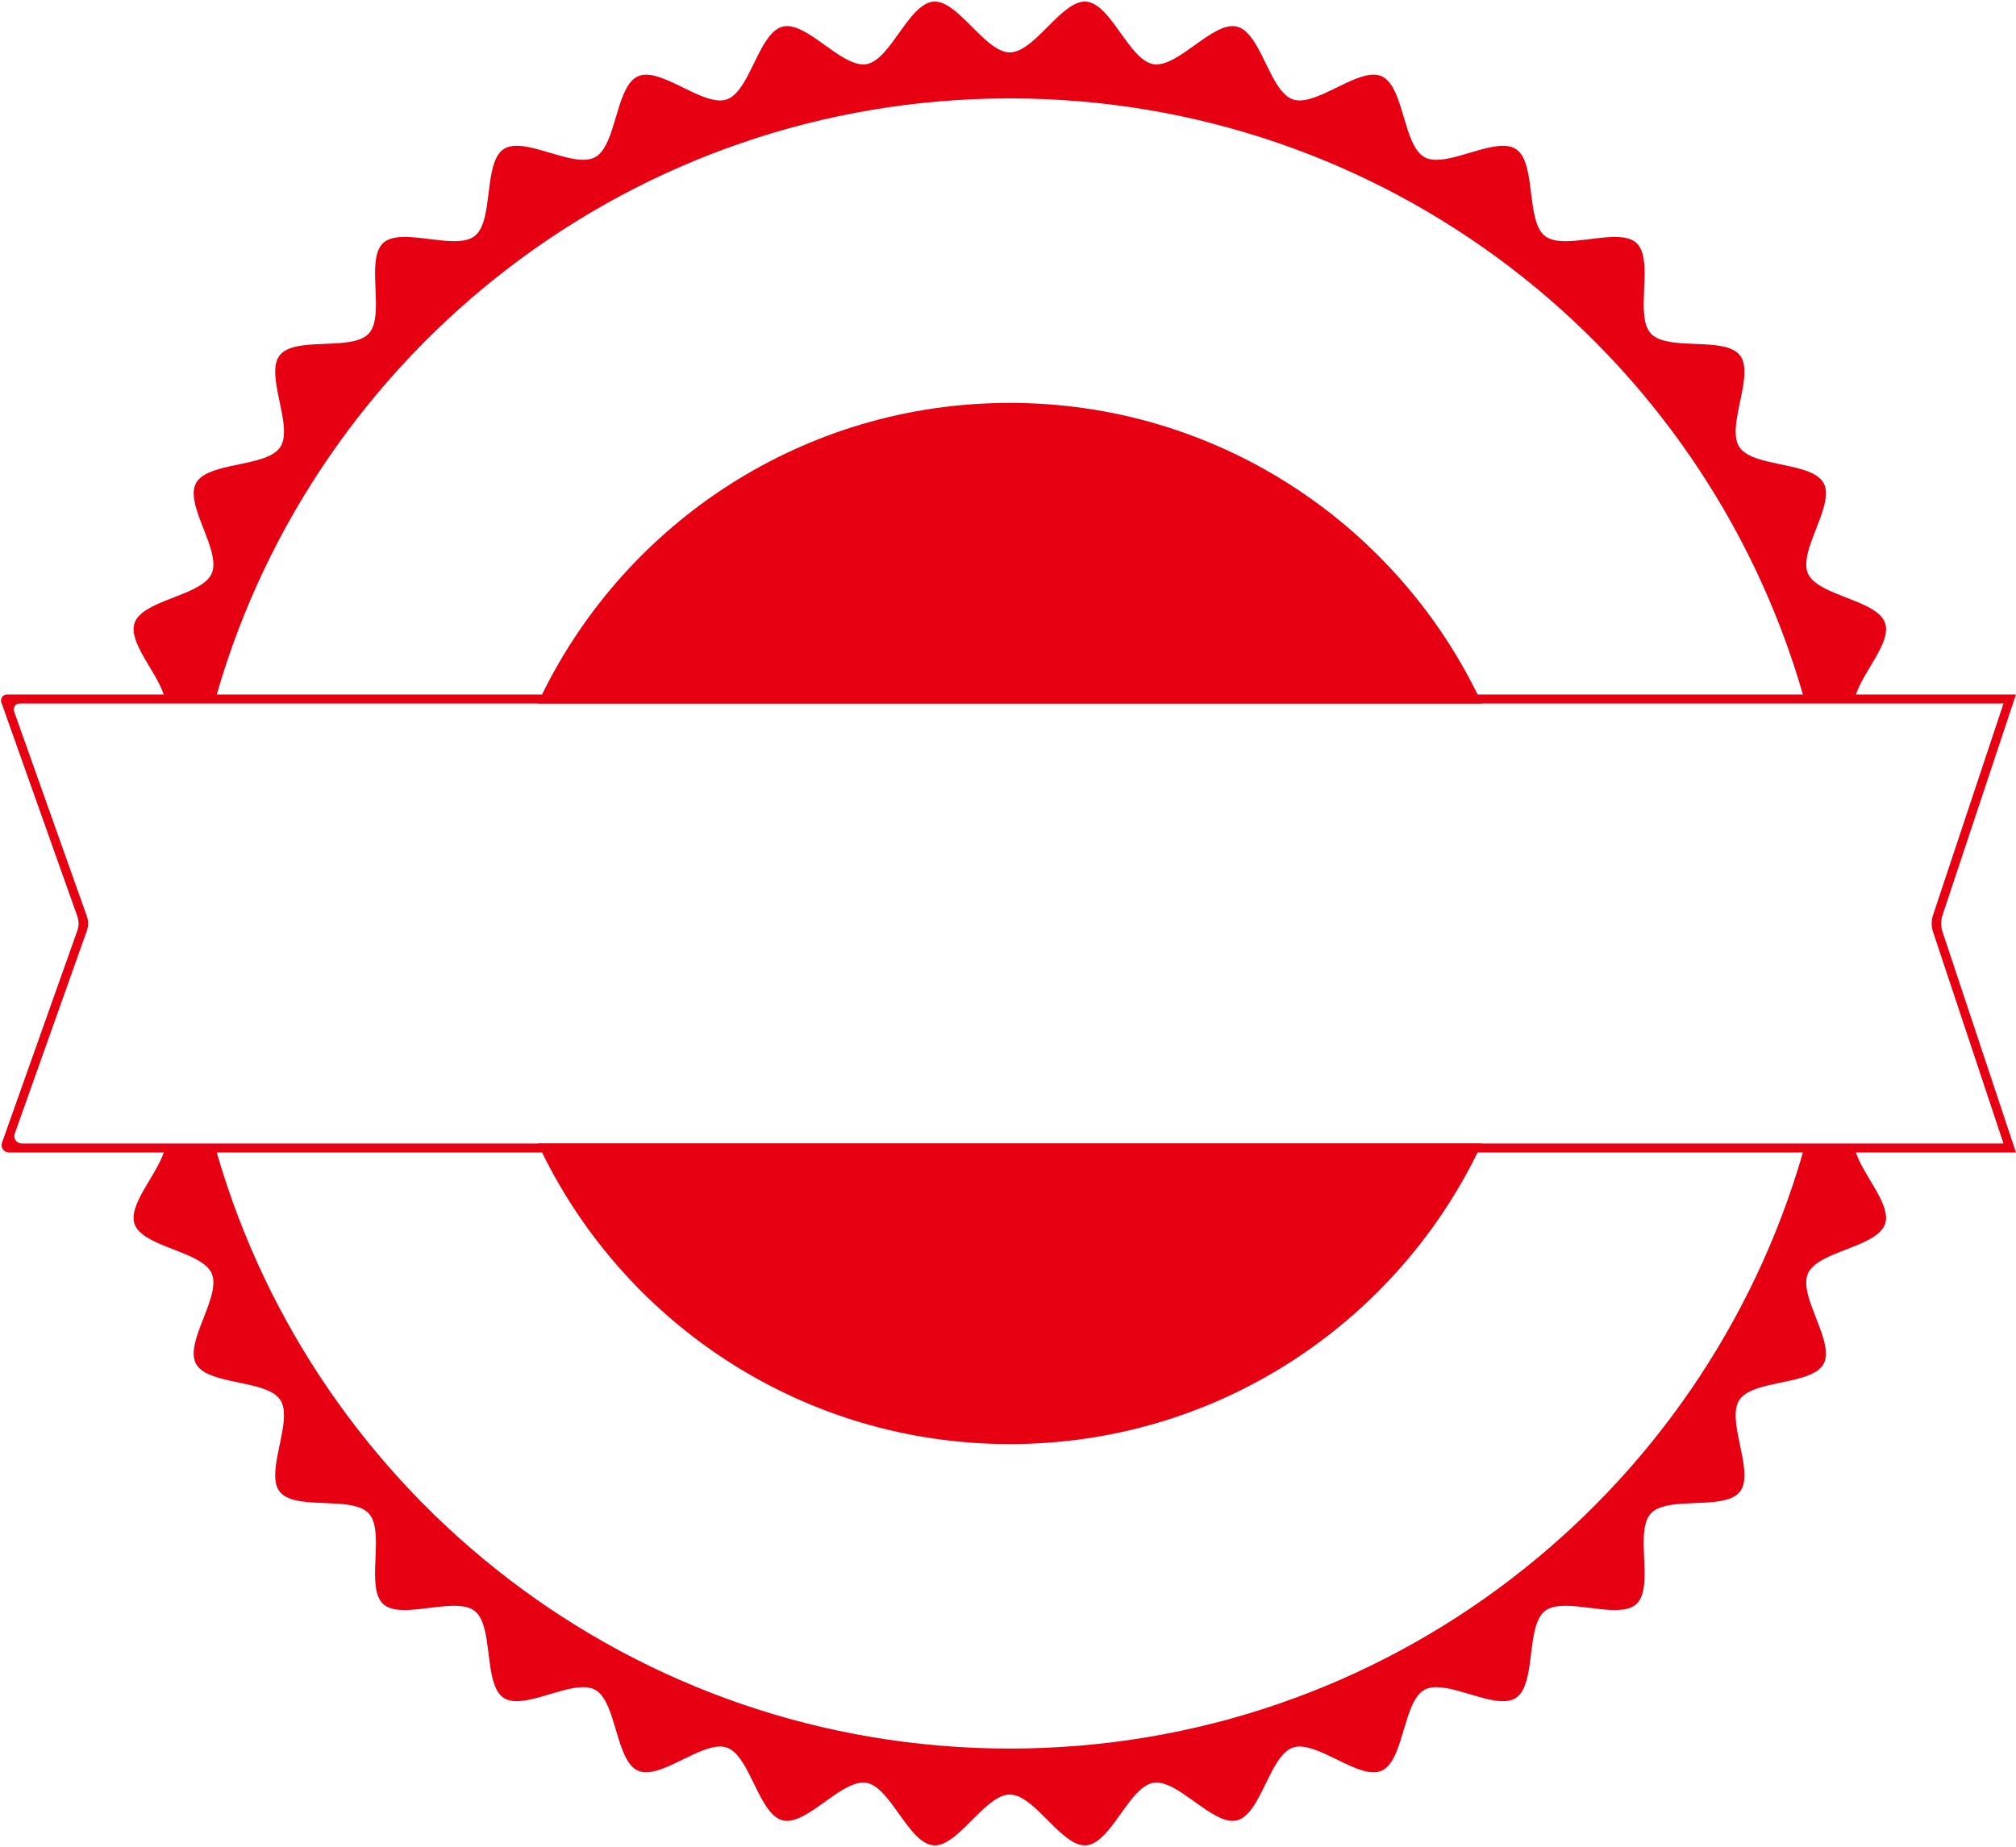
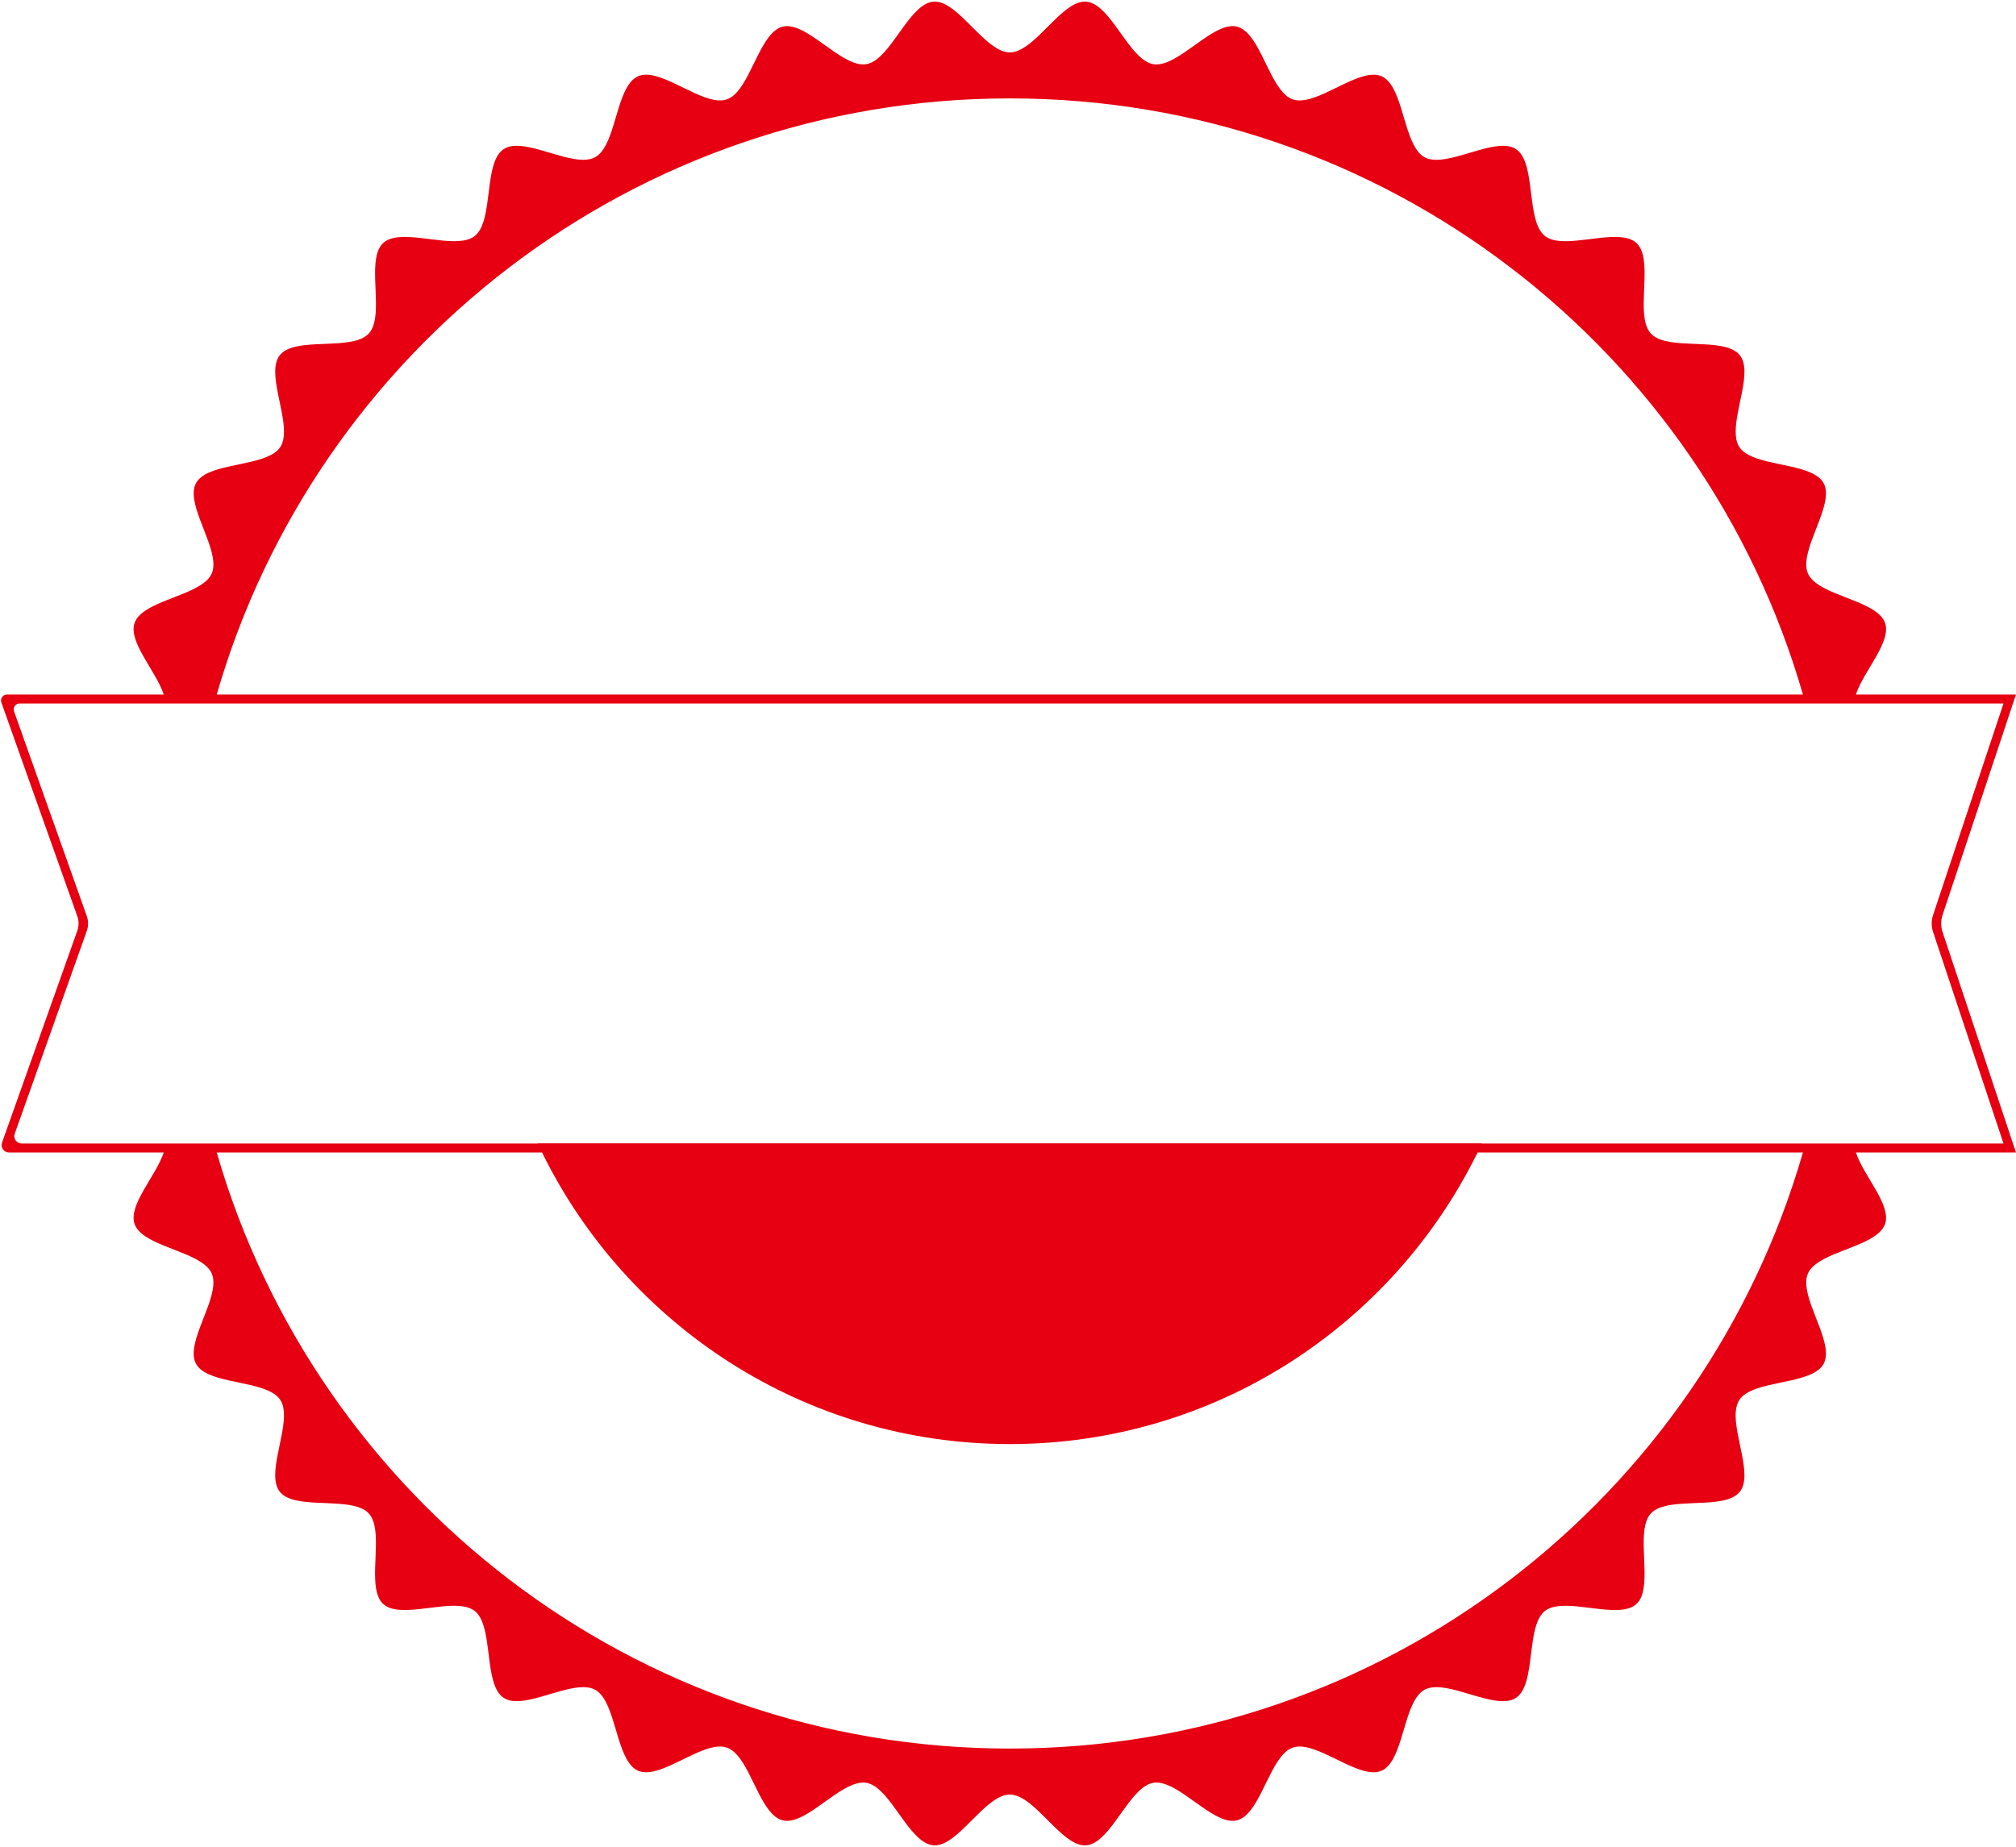
<svg xmlns="http://www.w3.org/2000/svg" height="3460.3" preserveAspectRatio="xMidYMid meet" version="1.0" viewBox="-1.9 -3.0 3775.9 3460.3" width="3775.9" zoomAndPan="magnify">
  <g fill="#e60012" id="change1_1">
    <path d="M 2773.625 2139.258 C 2772.312 2142.066 2770.988 2144.879 2769.625 2147.68 C 2768.297 2150.488 2766.938 2153.301 2765.559 2156.086 C 2606.832 2479.641 2274.152 2702.371 1889.469 2702.371 C 1504.773 2702.371 1172.09 2479.641 1013.363 2156.086 C 1011.98 2153.301 1010.633 2150.488 1009.293 2147.68 C 1007.941 2144.879 1006.609 2142.066 1005.301 2139.258 L 2773.625 2139.258" fill="inherit" />
-     <path d="M 2773.625 1314.91 L 1005.301 1314.91 C 1006.609 1312.102 1007.941 1309.293 1009.293 1306.504 C 1010.633 1303.695 1011.98 1300.871 1013.363 1298.078 C 1172.09 974.535 1504.773 751.812 1889.469 751.812 C 2274.152 751.812 2606.832 974.535 2765.559 1298.078 C 2766.938 1300.871 2768.297 1303.695 2769.625 1306.504 C 2770.988 1309.293 2772.312 1312.102 2773.625 1314.91" fill="inherit" />
    <path d="M 3470.766 2139.258 L 38.703 2139.258 C 29.18 2139.258 22.523 2129.828 25.711 2120.855 L 160.133 1742.426 L 160.762 1740.66 C 163.879 1731.887 163.879 1722.297 160.762 1713.516 L 160.133 1711.746 L 24.477 1329.848 C 21.891 1322.566 27.289 1314.918 35.016 1314.918 L 3750.59 1314.918 L 3618.645 1711.387 C 3615.242 1721.586 3615.242 1732.598 3618.645 1742.789 L 3750.59 2139.258 Z M 1889.465 3272.828 C 1184.633 3272.828 589.984 2801.078 404.055 2156.09 L 3374.891 2156.09 C 3188.949 2801.078 2594.293 3272.828 1889.465 3272.828 Z M 1889.465 181.355 C 2594.293 181.355 3188.949 653.094 3374.891 1298.086 L 404.055 1298.086 C 589.984 653.094 1184.633 181.355 1889.465 181.355 Z M 3636.379 1711.375 L 3773.93 1298.086 L 3474.172 1298.086 C 3488.41 1254.527 3540.988 1199.695 3528.836 1164.297 C 3516.078 1127.148 3435.18 1116.707 3399.062 1088.922 C 3392.371 1083.781 3387.207 1078.062 3384.312 1071.441 C 3381.398 1064.82 3380.633 1057.133 3381.352 1048.73 C 3385.219 1003.164 3432.332 936.531 3413.719 902.219 C 3394.965 867.629 3312.98 870.824 3272.879 849.129 C 3265.609 845.195 3259.73 840.445 3255.84 834.52 C 3251.949 828.57 3249.934 821.277 3249.242 813.059 C 3245.305 767.562 3281.074 693.684 3256.973 662.75 C 3232.777 631.703 3152.254 648.418 3109.168 633.461 C 3101.434 630.777 3094.902 627.07 3090.113 621.887 C 3085.344 616.699 3082.172 609.891 3080.133 601.973 C 3068.742 557.797 3092.035 478.871 3063.117 452.223 C 3034.199 425.617 2957.516 455.277 2912.555 447.566 C 2904.449 446.18 2897.387 443.562 2891.809 439.23 C 2886.227 434.879 2882.016 428.652 2878.703 421.148 C 2860.273 379.43 2870.301 297.84 2837.375 276.305 C 2804.637 254.867 2734.137 296.449 2688.434 296.426 C 2680.098 296.402 2672.574 295.012 2666.277 291.609 C 2659.98 288.184 2654.723 282.648 2650.184 275.633 C 2625.367 237.387 2621.73 155.656 2585.75 139.844 C 2550.094 124.191 2487.746 176.449 2442.668 184.227 C 2434.262 185.688 2426.438 185.594 2419.516 183.207 C 2412.613 180.848 2406.434 176.125 2400.715 169.781 C 2370.176 136 2353.02 56.516 2314.953 46.906 C 2277.422 37.438 2224.855 98.84 2181.715 114.258 C 2173.484 117.199 2165.594 118.449 2158.215 117.223 C 2150.922 116.02 2143.922 112.27 2137.133 106.828 C 2101.633 78.352 2071.633 3.289 2032.535 0.094 C 1994.121 -3.031 1952.441 65.941 1912.402 88.305 C 1904.684 92.637 1897.023 95.203 1889.465 95.203 C 1881.902 95.203 1874.242 92.637 1866.523 88.305 C 1826.484 65.941 1784.805 -3.031 1746.391 0.094 C 1707.305 3.289 1677.301 78.352 1641.801 106.828 C 1635.016 112.27 1628.023 116.02 1620.734 117.223 C 1613.352 118.449 1605.473 117.199 1597.234 114.238 C 1554.094 98.84 1501.531 37.438 1464.004 46.906 C 1425.934 56.516 1408.781 136 1378.234 169.781 C 1372.512 176.125 1366.324 180.848 1359.441 183.207 C 1352.512 185.57 1344.703 185.688 1336.281 184.227 C 1291.203 176.449 1228.871 124.168 1193.234 139.844 C 1157.242 155.656 1153.602 237.387 1128.781 275.613 C 1124.242 282.625 1118.992 288.16 1112.703 291.562 C 1106.402 294.992 1098.883 296.379 1090.543 296.379 C 1044.852 296.426 974.344 254.82 941.605 276.262 C 908.684 297.816 918.695 379.383 900.293 421.105 C 896.973 428.629 892.746 434.855 887.164 439.211 C 881.586 443.539 874.512 446.156 866.414 447.543 C 821.434 455.23 744.762 425.594 715.875 452.199 C 686.957 478.824 710.234 557.727 698.836 601.926 C 696.797 609.844 693.633 616.652 688.855 621.84 C 684.074 627.023 677.543 630.73 669.805 633.414 C 626.723 648.371 546.184 631.656 521.992 662.68 C 497.883 693.613 533.652 767.469 529.734 812.988 C 529.035 821.207 527.023 828.523 523.125 834.473 C 519.234 840.426 513.336 845.172 506.066 849.105 C 465.965 870.777 383.992 867.582 365.246 902.148 C 346.621 936.484 393.734 1003.141 397.594 1048.684 C 398.312 1057.09 397.555 1064.773 394.645 1071.395 C 391.742 1078.02 386.586 1083.762 379.895 1088.898 C 379.895 1088.898 379.883 1088.898 379.883 1088.898 C 343.754 1116.66 262.875 1127.102 250.113 1164.266 C 237.961 1199.664 290.555 1254.516 304.773 1298.086 L 11.191 1298.086 C 3.469 1298.086 -1.93 1305.738 0.656 1313.016 L 142.902 1713.527 C 146.02 1722.297 146.02 1731.875 142.902 1740.66 L 1.891 2137.688 C -1.297 2146.668 5.359 2156.09 14.883 2156.09 L 304.762 2156.09 C 290.531 2199.648 237.953 2254.48 250.102 2289.879 C 262.863 2327.027 343.742 2337.48 379.871 2365.238 C 386.562 2370.379 391.723 2376.121 394.625 2382.73 C 397.535 2389.359 398.293 2397.051 397.574 2405.449 C 393.715 2450.996 346.605 2517.648 365.215 2551.969 C 383.965 2586.547 465.934 2583.348 506.035 2605.039 C 513.312 2608.969 519.215 2613.719 523.105 2619.668 C 526.996 2625.617 529.004 2632.918 529.703 2641.148 C 533.637 2686.637 497.855 2760.508 521.965 2791.438 C 546.145 2822.469 626.691 2805.75 669.773 2820.719 C 677.512 2823.398 684.035 2827.109 688.812 2832.301 C 693.594 2837.488 696.754 2844.289 698.793 2852.207 C 710.207 2896.387 686.914 2975.309 715.832 3001.949 C 744.715 3028.551 821.387 2998.91 866.375 3006.609 C 874.473 3008 881.547 3010.598 887.125 3014.949 C 892.695 3019.301 896.934 3025.52 900.242 3033.039 C 918.656 3074.758 908.645 3156.328 941.562 3177.879 C 974.297 3199.309 1044.789 3157.73 1090.484 3157.762 C 1098.832 3157.77 1106.352 3159.16 1112.66 3162.582 C 1118.953 3166 1124.211 3171.539 1128.742 3178.551 C 1153.562 3216.789 1157.203 3298.52 1193.191 3314.328 C 1228.832 3329.988 1291.172 3277.73 1336.262 3269.949 C 1344.672 3268.488 1352.48 3268.59 1359.41 3270.969 C 1366.301 3273.328 1372.492 3278.059 1378.211 3284.391 C 1408.754 3318.168 1425.91 3397.66 1463.973 3407.27 C 1501.512 3416.738 1554.07 3355.332 1597.211 3339.93 C 1605.453 3336.988 1613.344 3335.73 1620.711 3336.949 C 1628.004 3338.16 1635.004 3341.898 1641.793 3347.352 C 1677.293 3375.82 1707.305 3450.879 1746.391 3454.082 C 1784.812 3457.219 1826.484 3388.25 1866.523 3365.871 C 1874.242 3361.551 1881.902 3358.969 1889.465 3358.969 C 1897.023 3358.969 1904.684 3361.551 1912.402 3365.871 C 1952.441 3388.25 1994.121 3457.219 2032.543 3454.082 C 2071.625 3450.879 2101.633 3375.82 2137.133 3347.352 C 2143.922 3341.898 2150.914 3338.16 2158.203 3336.949 C 2165.574 3335.73 2173.465 3336.988 2181.691 3339.93 C 2224.832 3355.34 2277.406 3416.75 2314.934 3407.281 C 2352.996 3397.66 2370.152 3318.18 2400.691 3284.398 C 2406.41 3278.07 2412.613 3273.34 2419.492 3270.98 C 2426.414 3268.602 2434.238 3268.5 2442.645 3269.961 C 2487.723 3277.738 2550.051 3330 2585.703 3314.34 C 2621.684 3298.531 2625.344 3216.789 2650.141 3178.559 C 2654.699 3171.559 2659.957 3166.02 2666.23 3162.609 C 2672.527 3159.188 2680.051 3157.801 2688.387 3157.789 C 2734.066 3157.75 2804.59 3199.348 2837.328 3177.91 C 2870.254 3156.359 2860.227 3074.789 2878.633 3033.066 C 2881.945 3025.547 2886.184 3019.328 2891.762 3014.98 C 2897.34 3010.629 2904.426 3008.027 2912.508 3006.641 C 2957.516 2998.938 3034.176 3028.59 3063.07 3001.992 C 3091.965 2975.348 3068.695 2896.438 3080.086 2852.258 C 3082.125 2844.34 3085.297 2837.527 3090.066 2832.34 C 3094.859 2827.148 3101.387 2823.438 3109.121 2820.758 C 3152.207 2805.789 3232.758 2822.52 3256.926 2791.488 C 3281.055 2760.559 3245.281 2686.688 3249.195 2641.199 C 3249.891 2632.969 3251.926 2625.656 3255.816 2619.707 C 3259.707 2613.77 3265.586 2609.02 3272.855 2605.078 C 3312.957 2583.387 3394.941 2586.598 3413.695 2552.02 C 3432.309 2517.699 3385.219 2451.039 3381.328 2405.488 C 3380.609 2397.09 3381.375 2389.398 3384.293 2382.77 C 3387.184 2376.16 3392.348 2370.418 3399.039 2365.277 C 3399.039 2365.277 3399.039 2365.277 3399.039 2365.266 C 3435.18 2337.508 3516.078 2327.059 3528.812 2289.906 C 3540.965 2254.508 3488.387 2199.656 3474.148 2156.09 L 3773.93 2156.09 L 3636.379 1742.809 C 3633 1732.609 3633 1721.578 3636.379 1711.375" fill="inherit" />
  </g>
</svg>